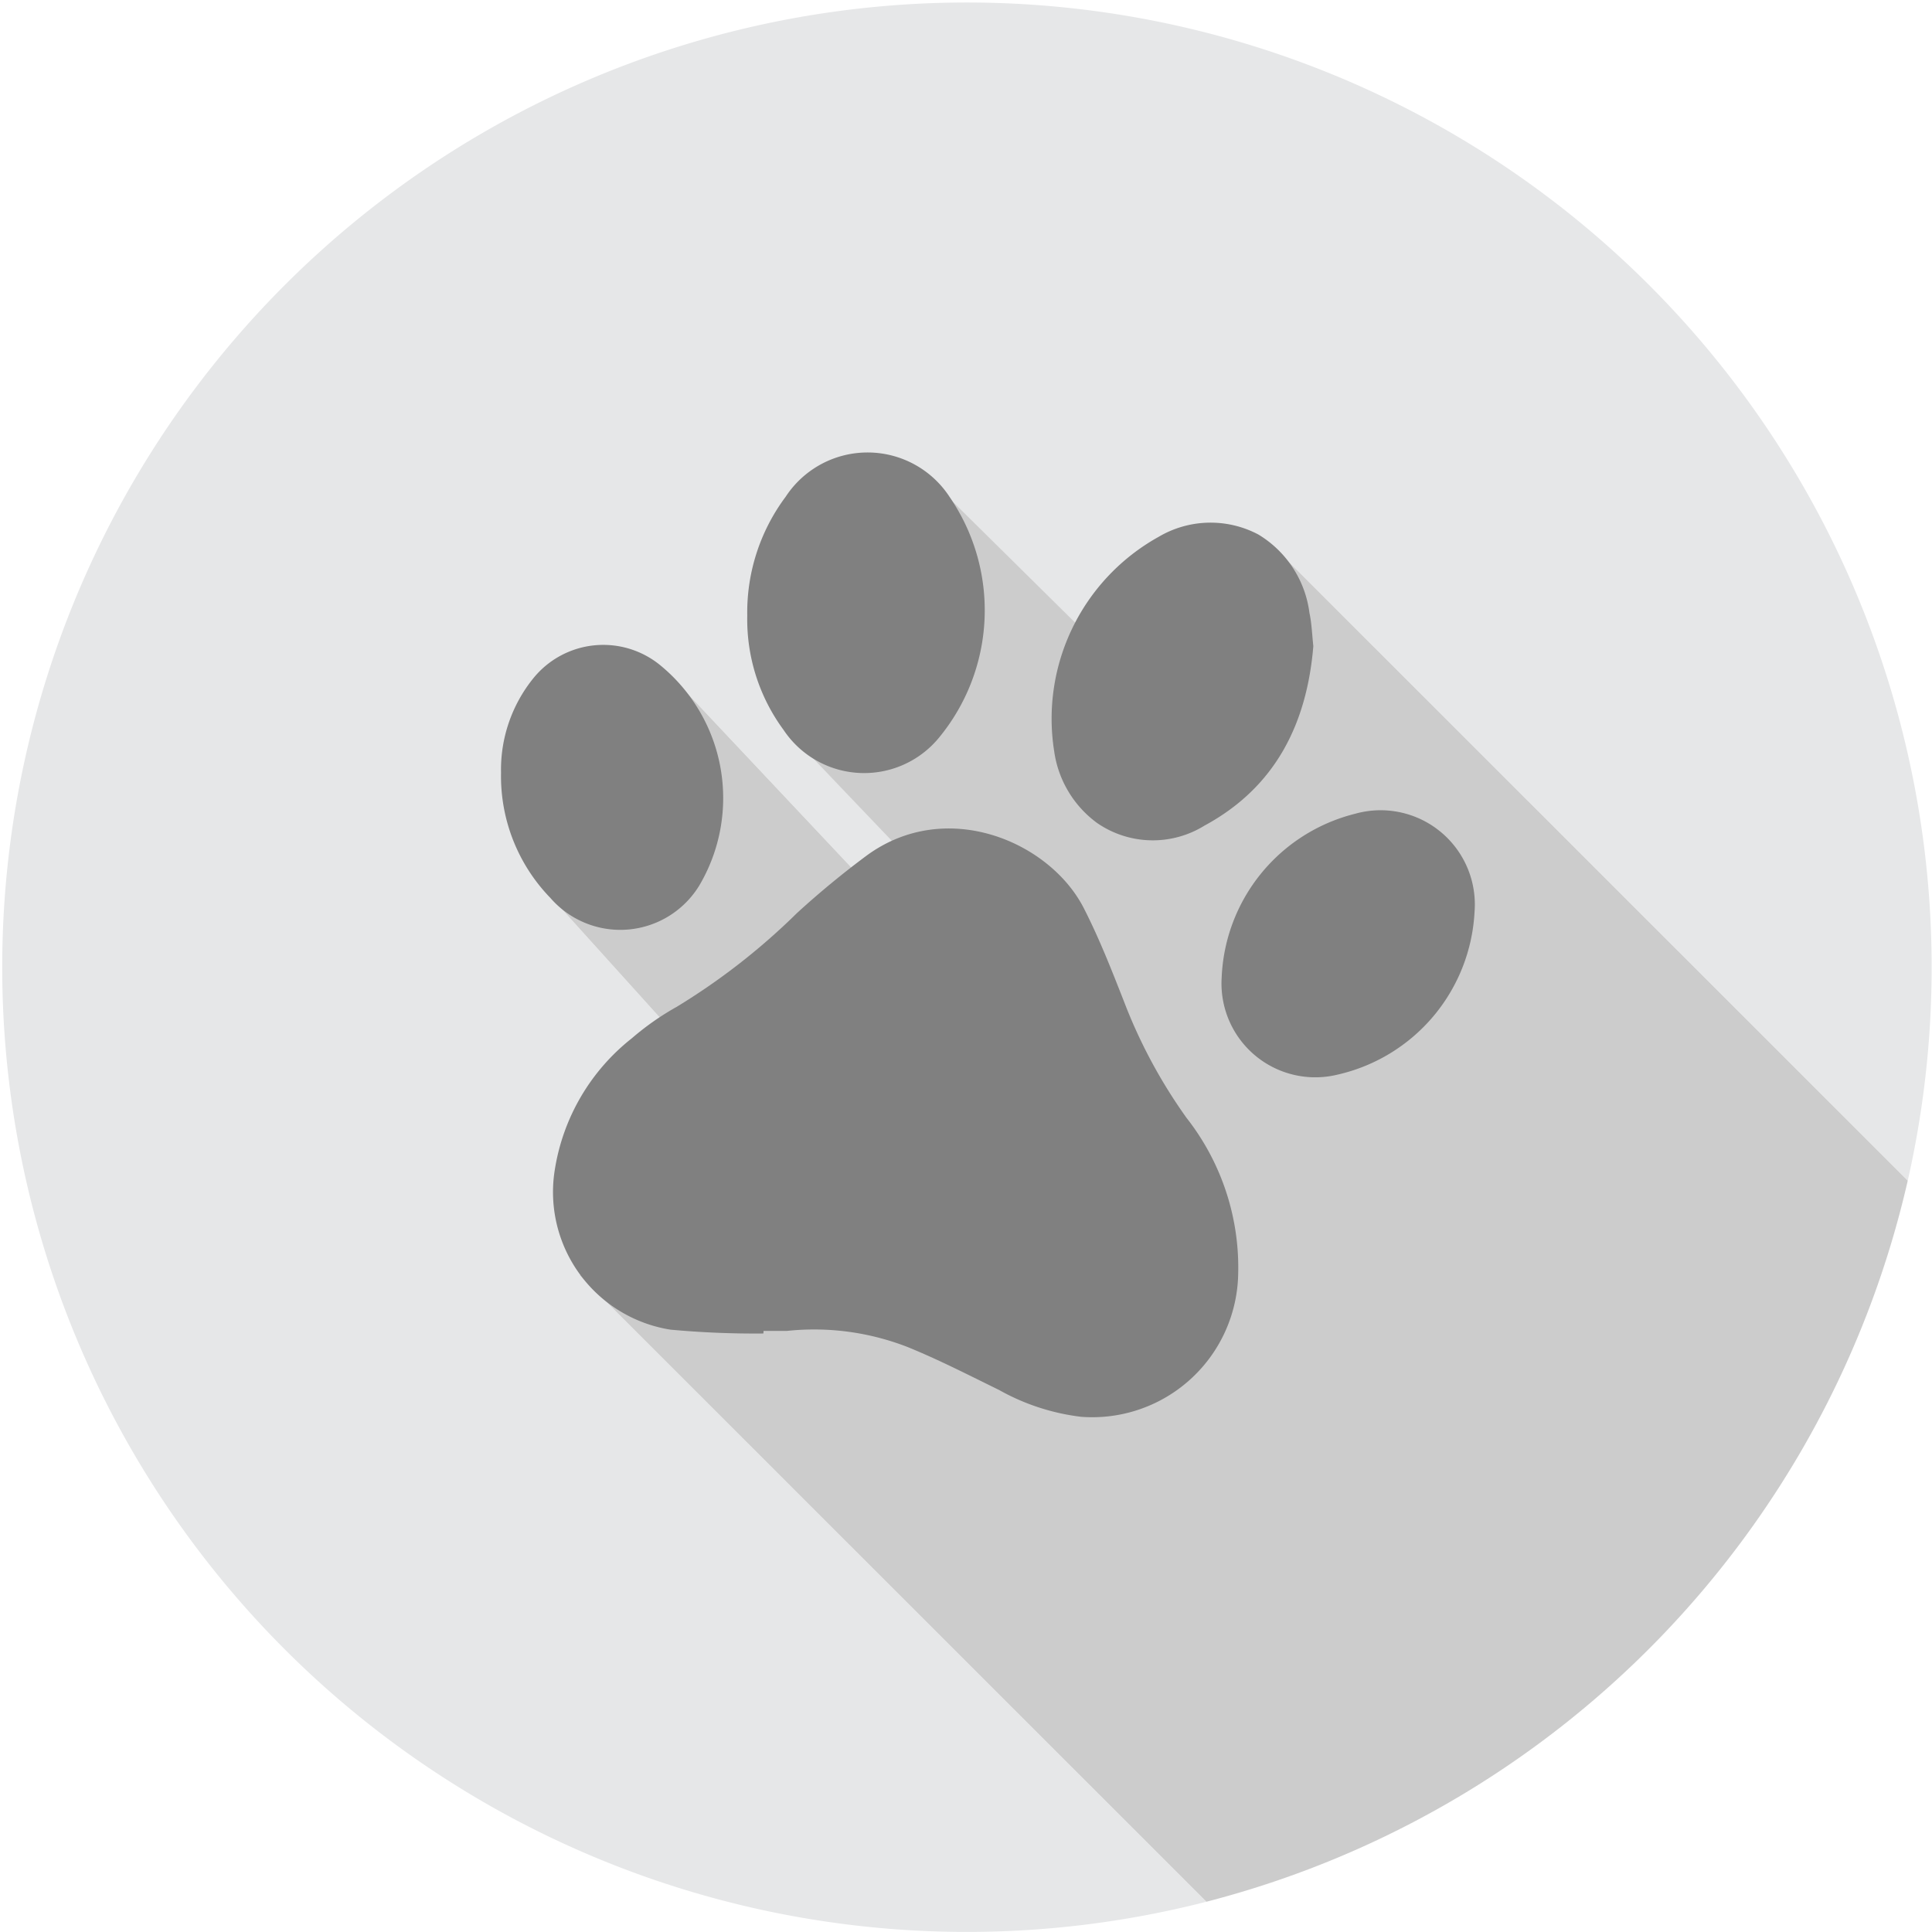
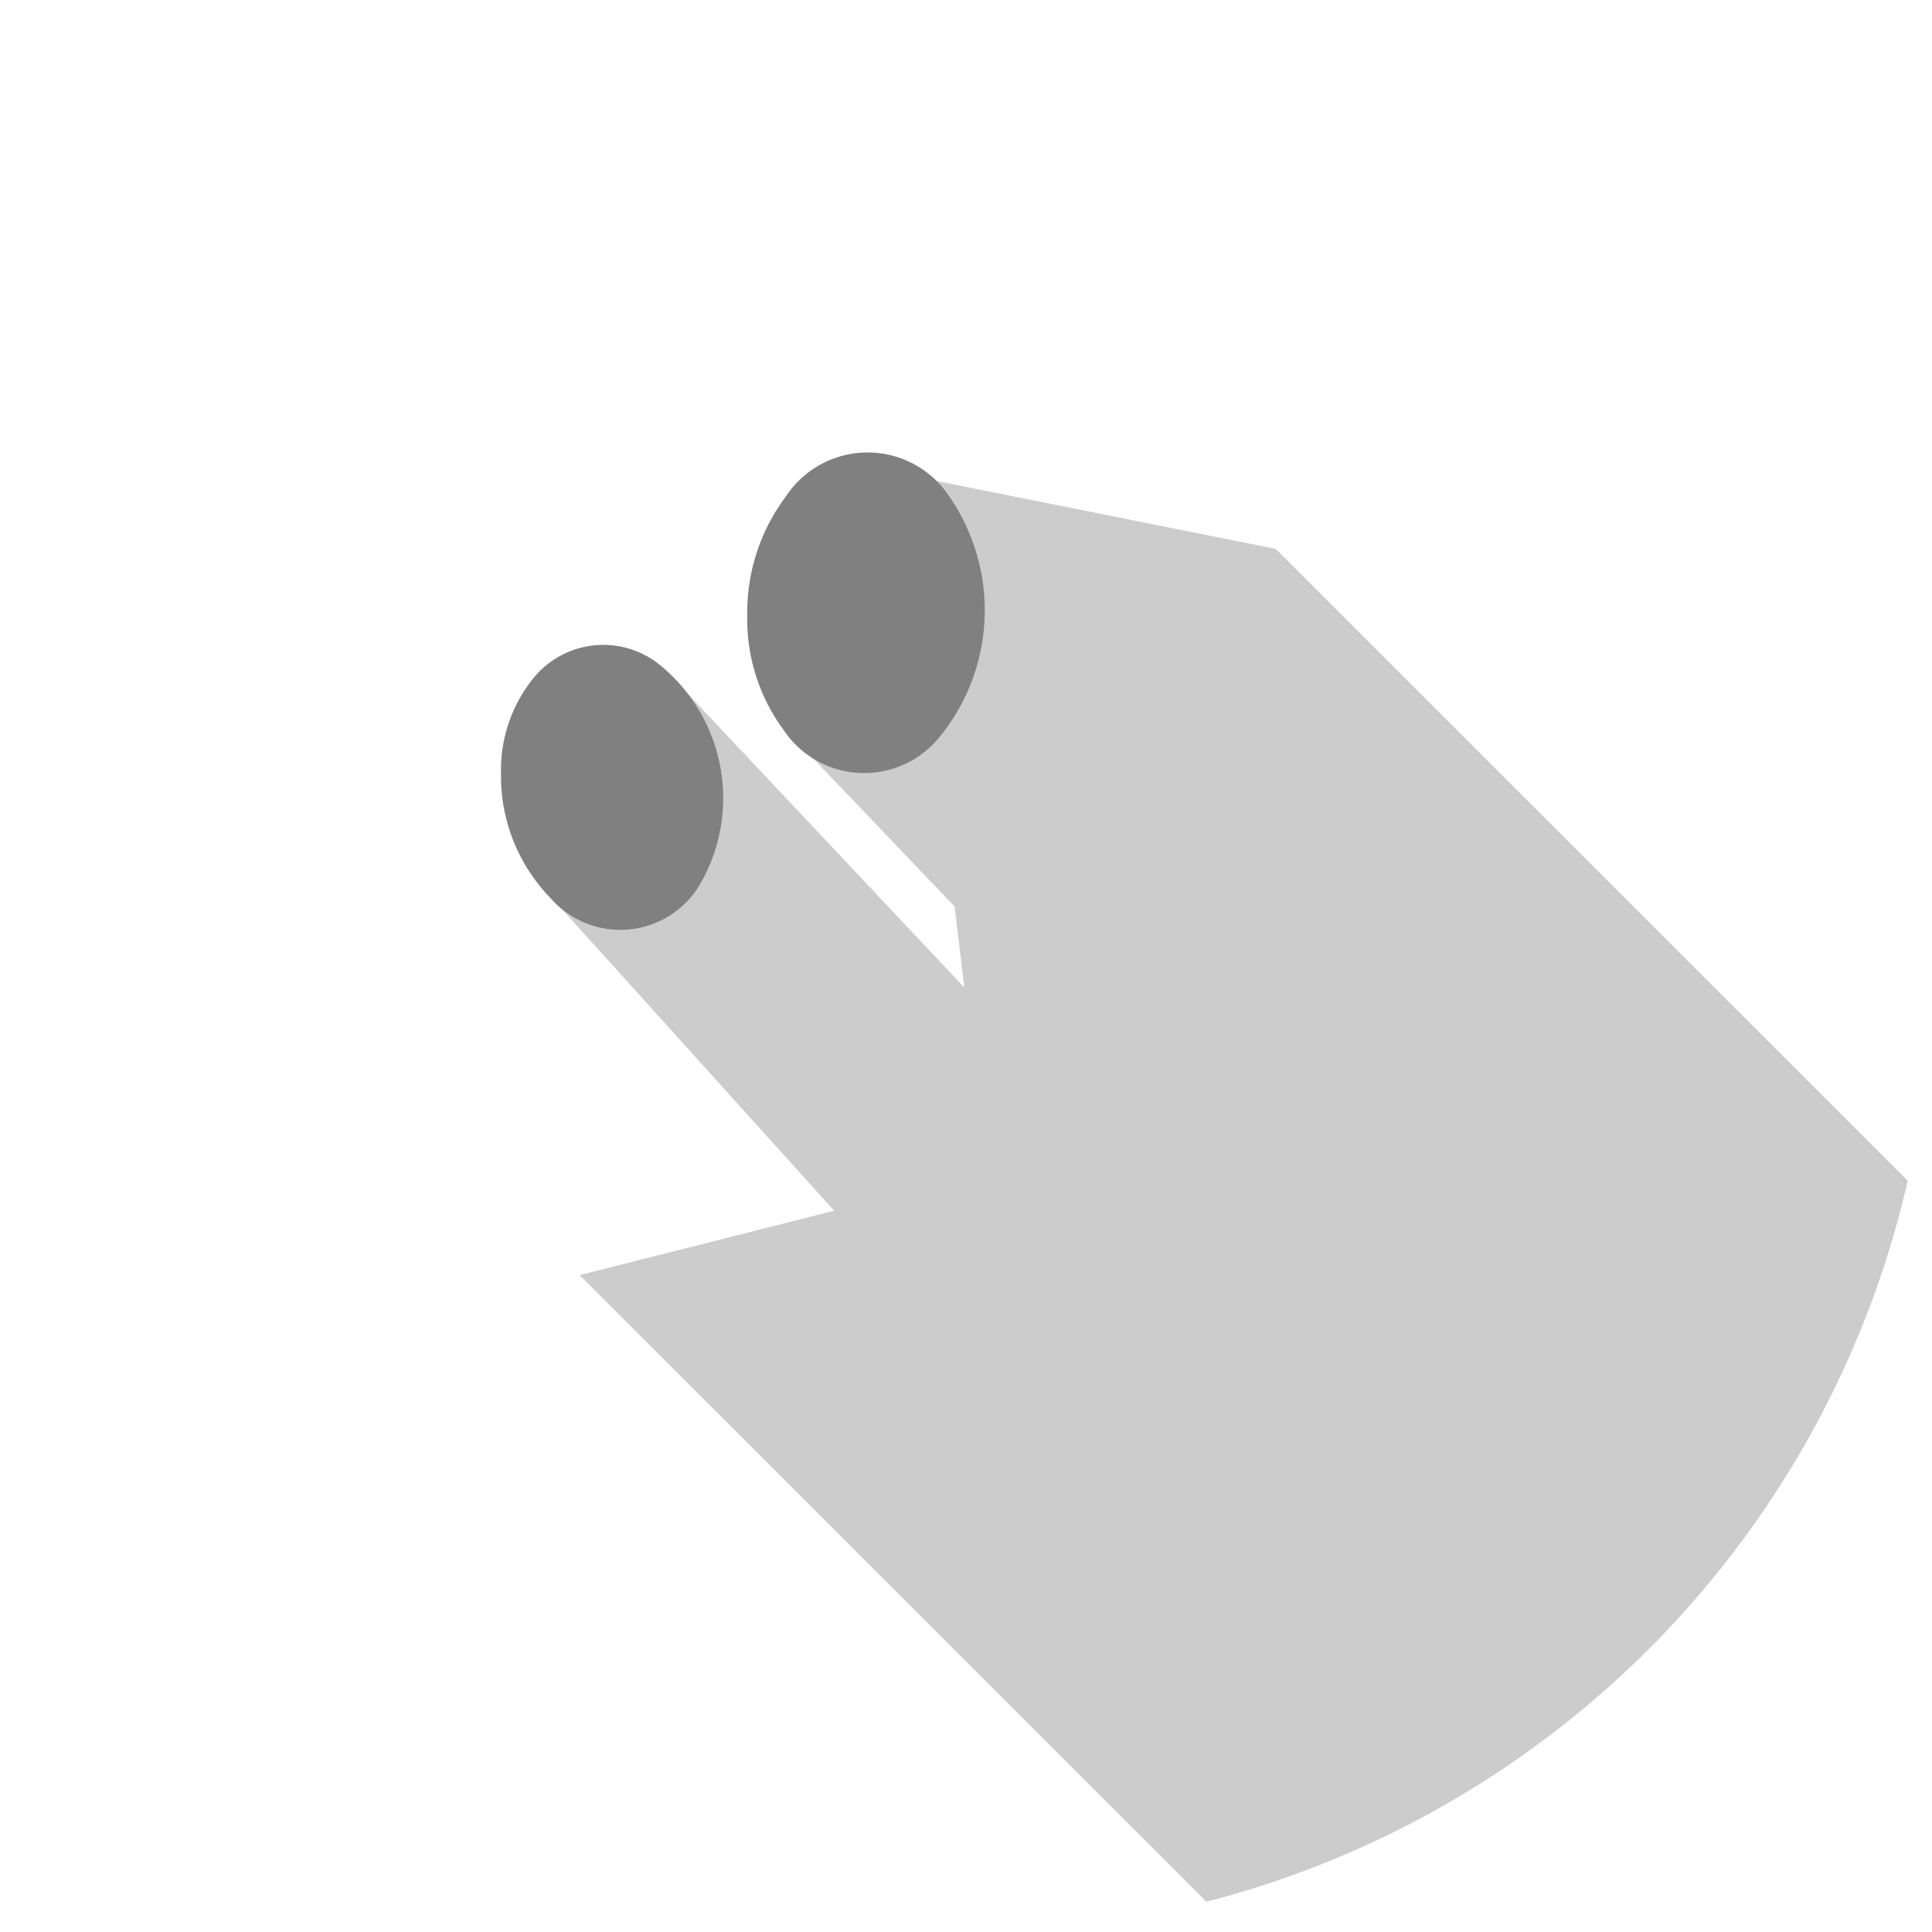
<svg xmlns="http://www.w3.org/2000/svg" id="Layer_1" data-name="Layer 1" viewBox="0 0 90 90">
  <defs>
    <style>.cls-1{fill:#e6e7e8;}.cls-2{fill:#ccc;}.cls-3{fill:gray;}</style>
  </defs>
  <title>Artboard 55</title>
-   <path class="cls-1" d="M38.86,56.4,25.11,41.17l6.15-9.68L44.92,46l-.42-3.82L37,34.41l6.32-12.06L53.87,32.74l5.56-7.17L88.87,55A44.94,44.94,0,1,0,56.2,88.59L27,59.4Z" />
-   <path class="cls-2" d="M88.87,55,59.43,25.57l-5.56,7.17L43.35,22.35,37,34.41l7.47,7.82L44.92,46,31.26,31.49l-6.15,9.68L38.86,56.4,27,59.4,56.2,88.59A45.06,45.06,0,0,0,88.87,55Z" />
-   <path class="cls-3" d="M35.56,62.12a42.88,42.88,0,0,1-4.33-.18,6.49,6.49,0,0,1-5.38-7.48,9.72,9.72,0,0,1,3.58-6.09,12.6,12.6,0,0,1,2.08-1.46,30.68,30.68,0,0,0,5.62-4.38,41.5,41.5,0,0,1,3.25-2.68c3.71-2.71,8.53-.64,10.11,2.46.72,1.41,1.3,2.89,1.88,4.37a24.13,24.13,0,0,0,2.9,5.39,11.3,11.3,0,0,1,2.4,7.53A6.8,6.8,0,0,1,50.36,66a10.32,10.32,0,0,1-3.82-1.25c-1.41-.69-2.81-1.41-4.26-2A12,12,0,0,0,36.65,62L35.57,62Z" />
-   <path class="cls-3" d="M61.18,30.1c-.3,3.61-1.76,6.57-5.07,8.36a4.57,4.57,0,0,1-5-.12,5,5,0,0,1-2-3.33,9.69,9.69,0,0,1,4.86-10,4.76,4.76,0,0,1,4.65-.11A5,5,0,0,1,61,28.56C61.1,29,61.12,29.55,61.18,30.1Z" />
+   <path class="cls-2" d="M88.87,55,59.43,25.57L43.35,22.35,37,34.41l7.47,7.82L44.92,46,31.26,31.49l-6.15,9.68L38.86,56.4,27,59.4,56.2,88.59A45.06,45.06,0,0,0,88.87,55Z" />
  <path class="cls-3" d="M34.81,28.68a9,9,0,0,1,1.79-5.54,4.56,4.56,0,0,1,7.63,0,9.33,9.33,0,0,1-.51,11.25A4.51,4.51,0,0,1,36.5,34,8.68,8.68,0,0,1,34.81,28.68Z" />
-   <path class="cls-3" d="M68.69,42.48a8.21,8.21,0,0,1-6.38,7.58,4.37,4.37,0,0,1-5.4-4.52,8.21,8.21,0,0,1,6.21-7.63A4.39,4.39,0,0,1,68.69,42.48Z" />
  <path class="cls-3" d="M23.34,36a6.77,6.77,0,0,1,1.51-4.41A4.19,4.19,0,0,1,30.77,31a8,8,0,0,1,1.8,10.26,4.31,4.31,0,0,1-6.93.57A8.14,8.14,0,0,1,23.34,36Z" />
</svg>